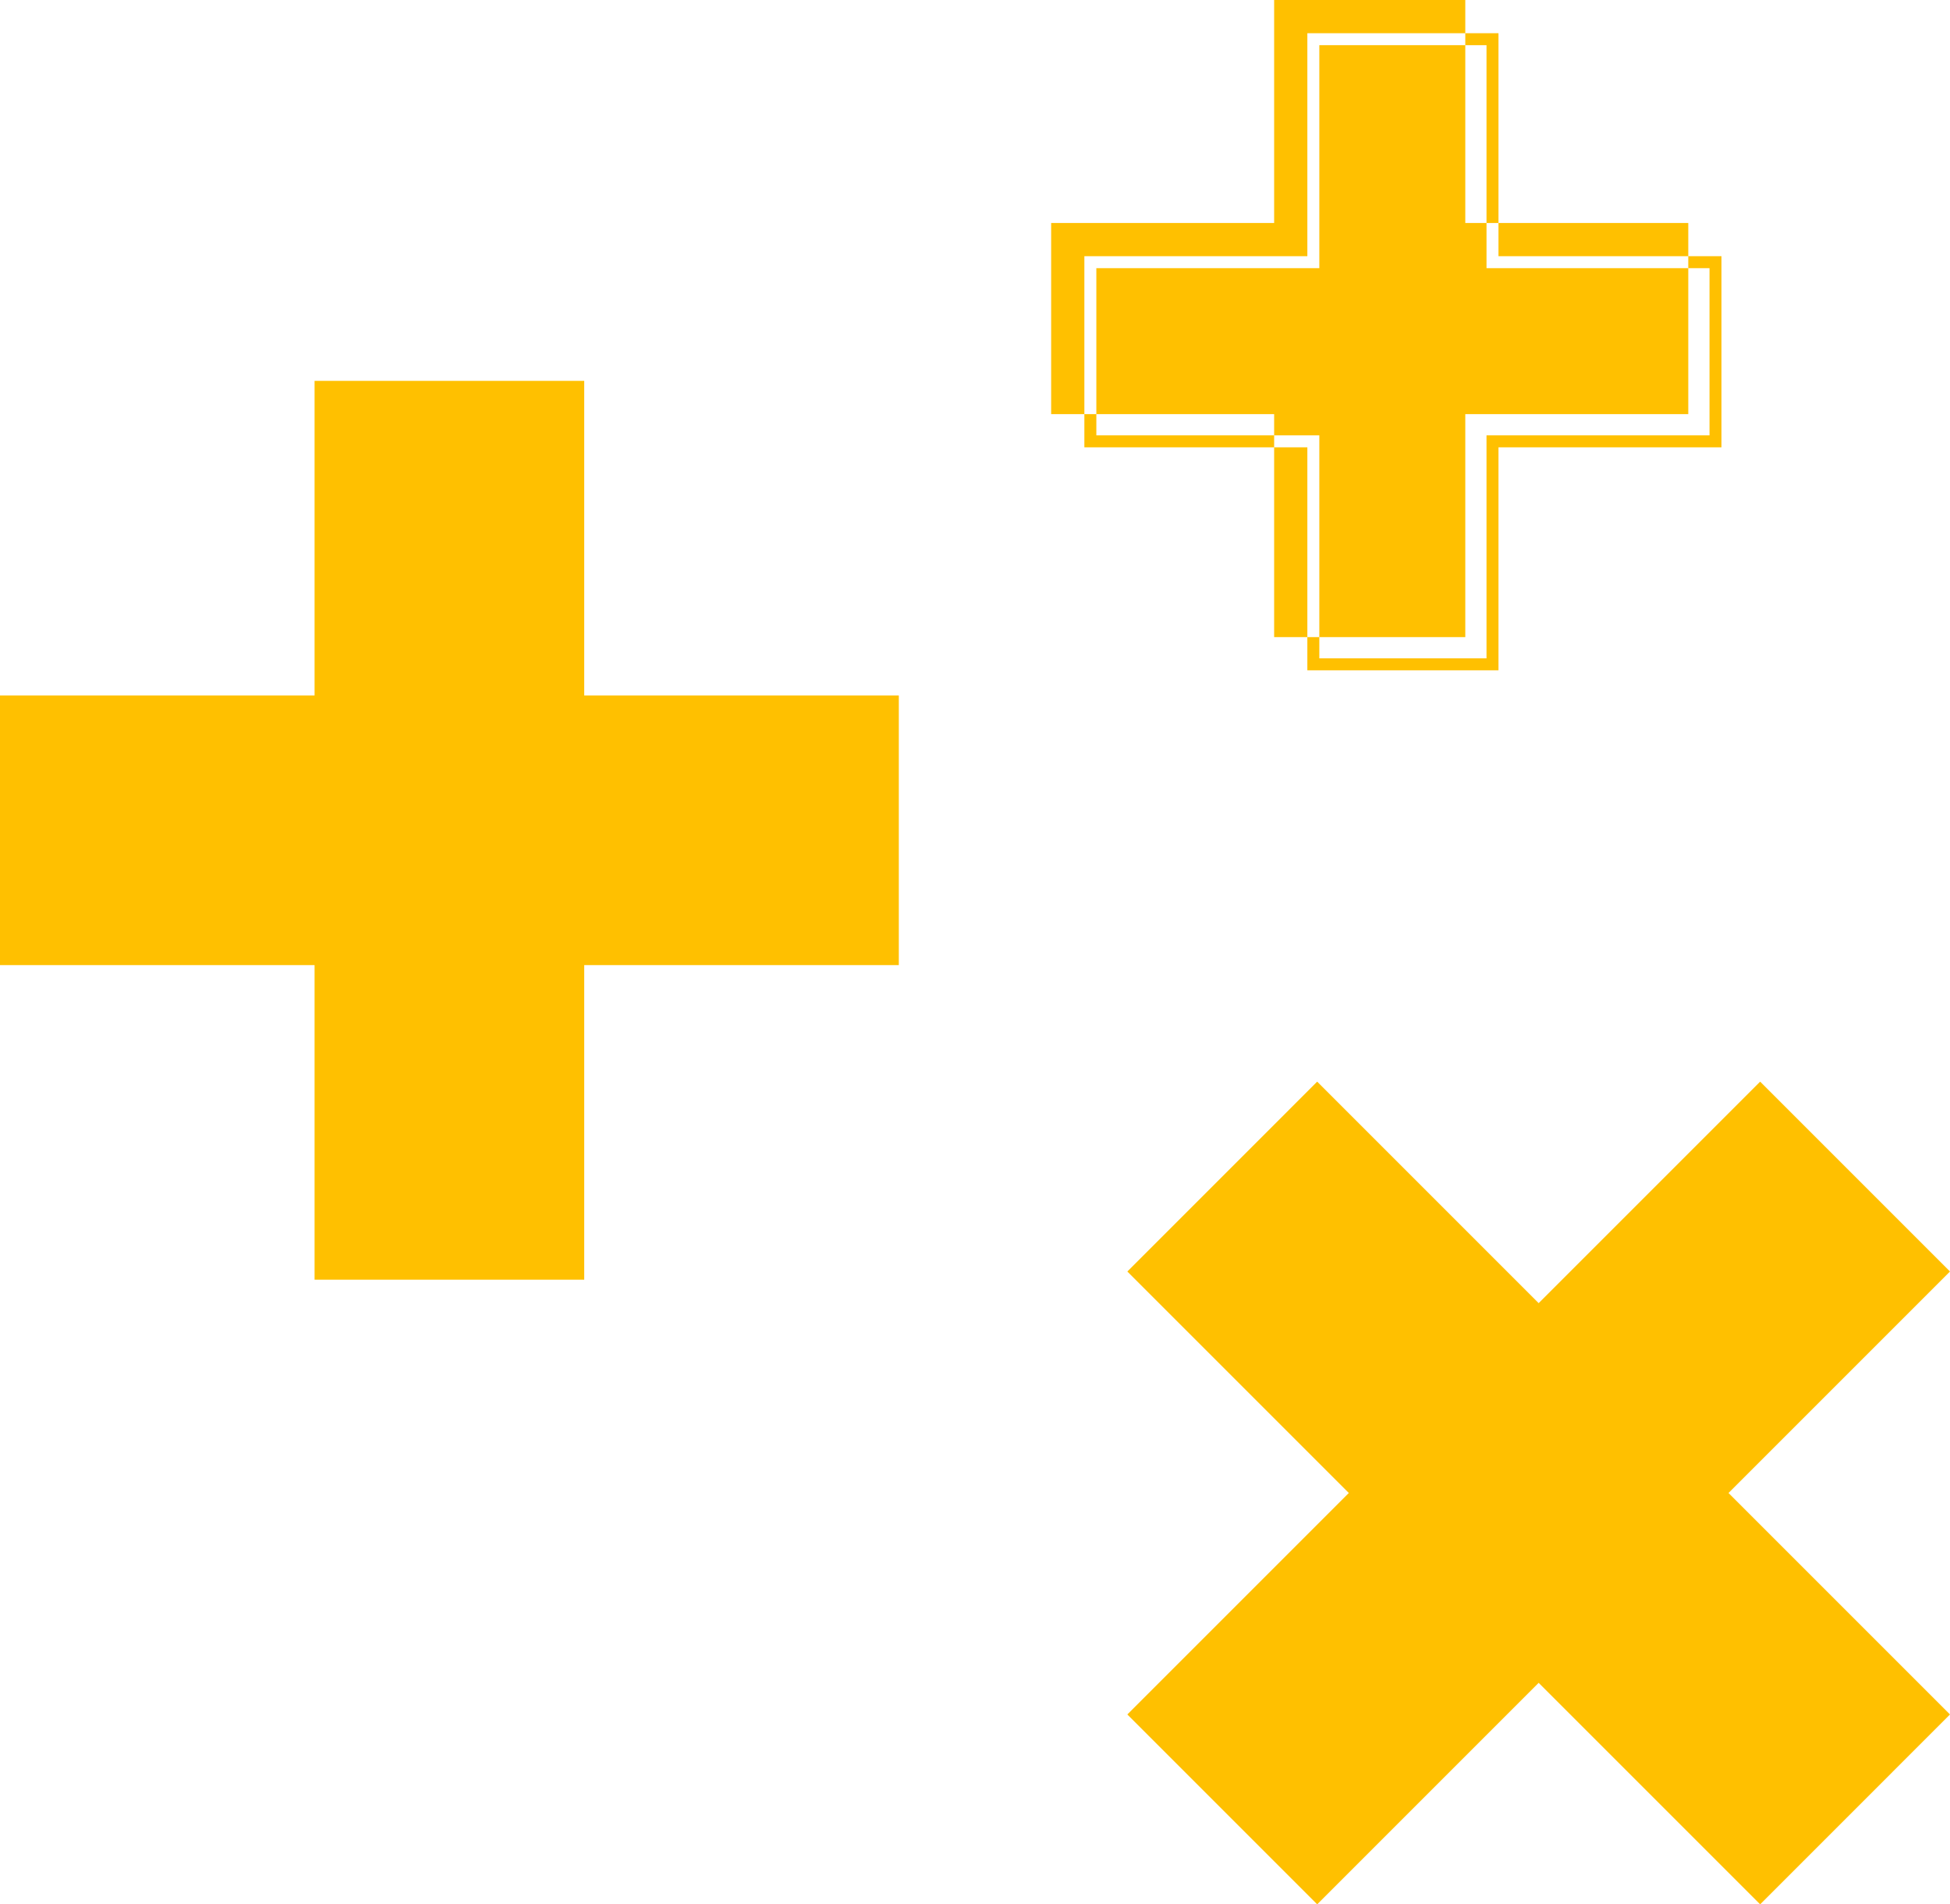
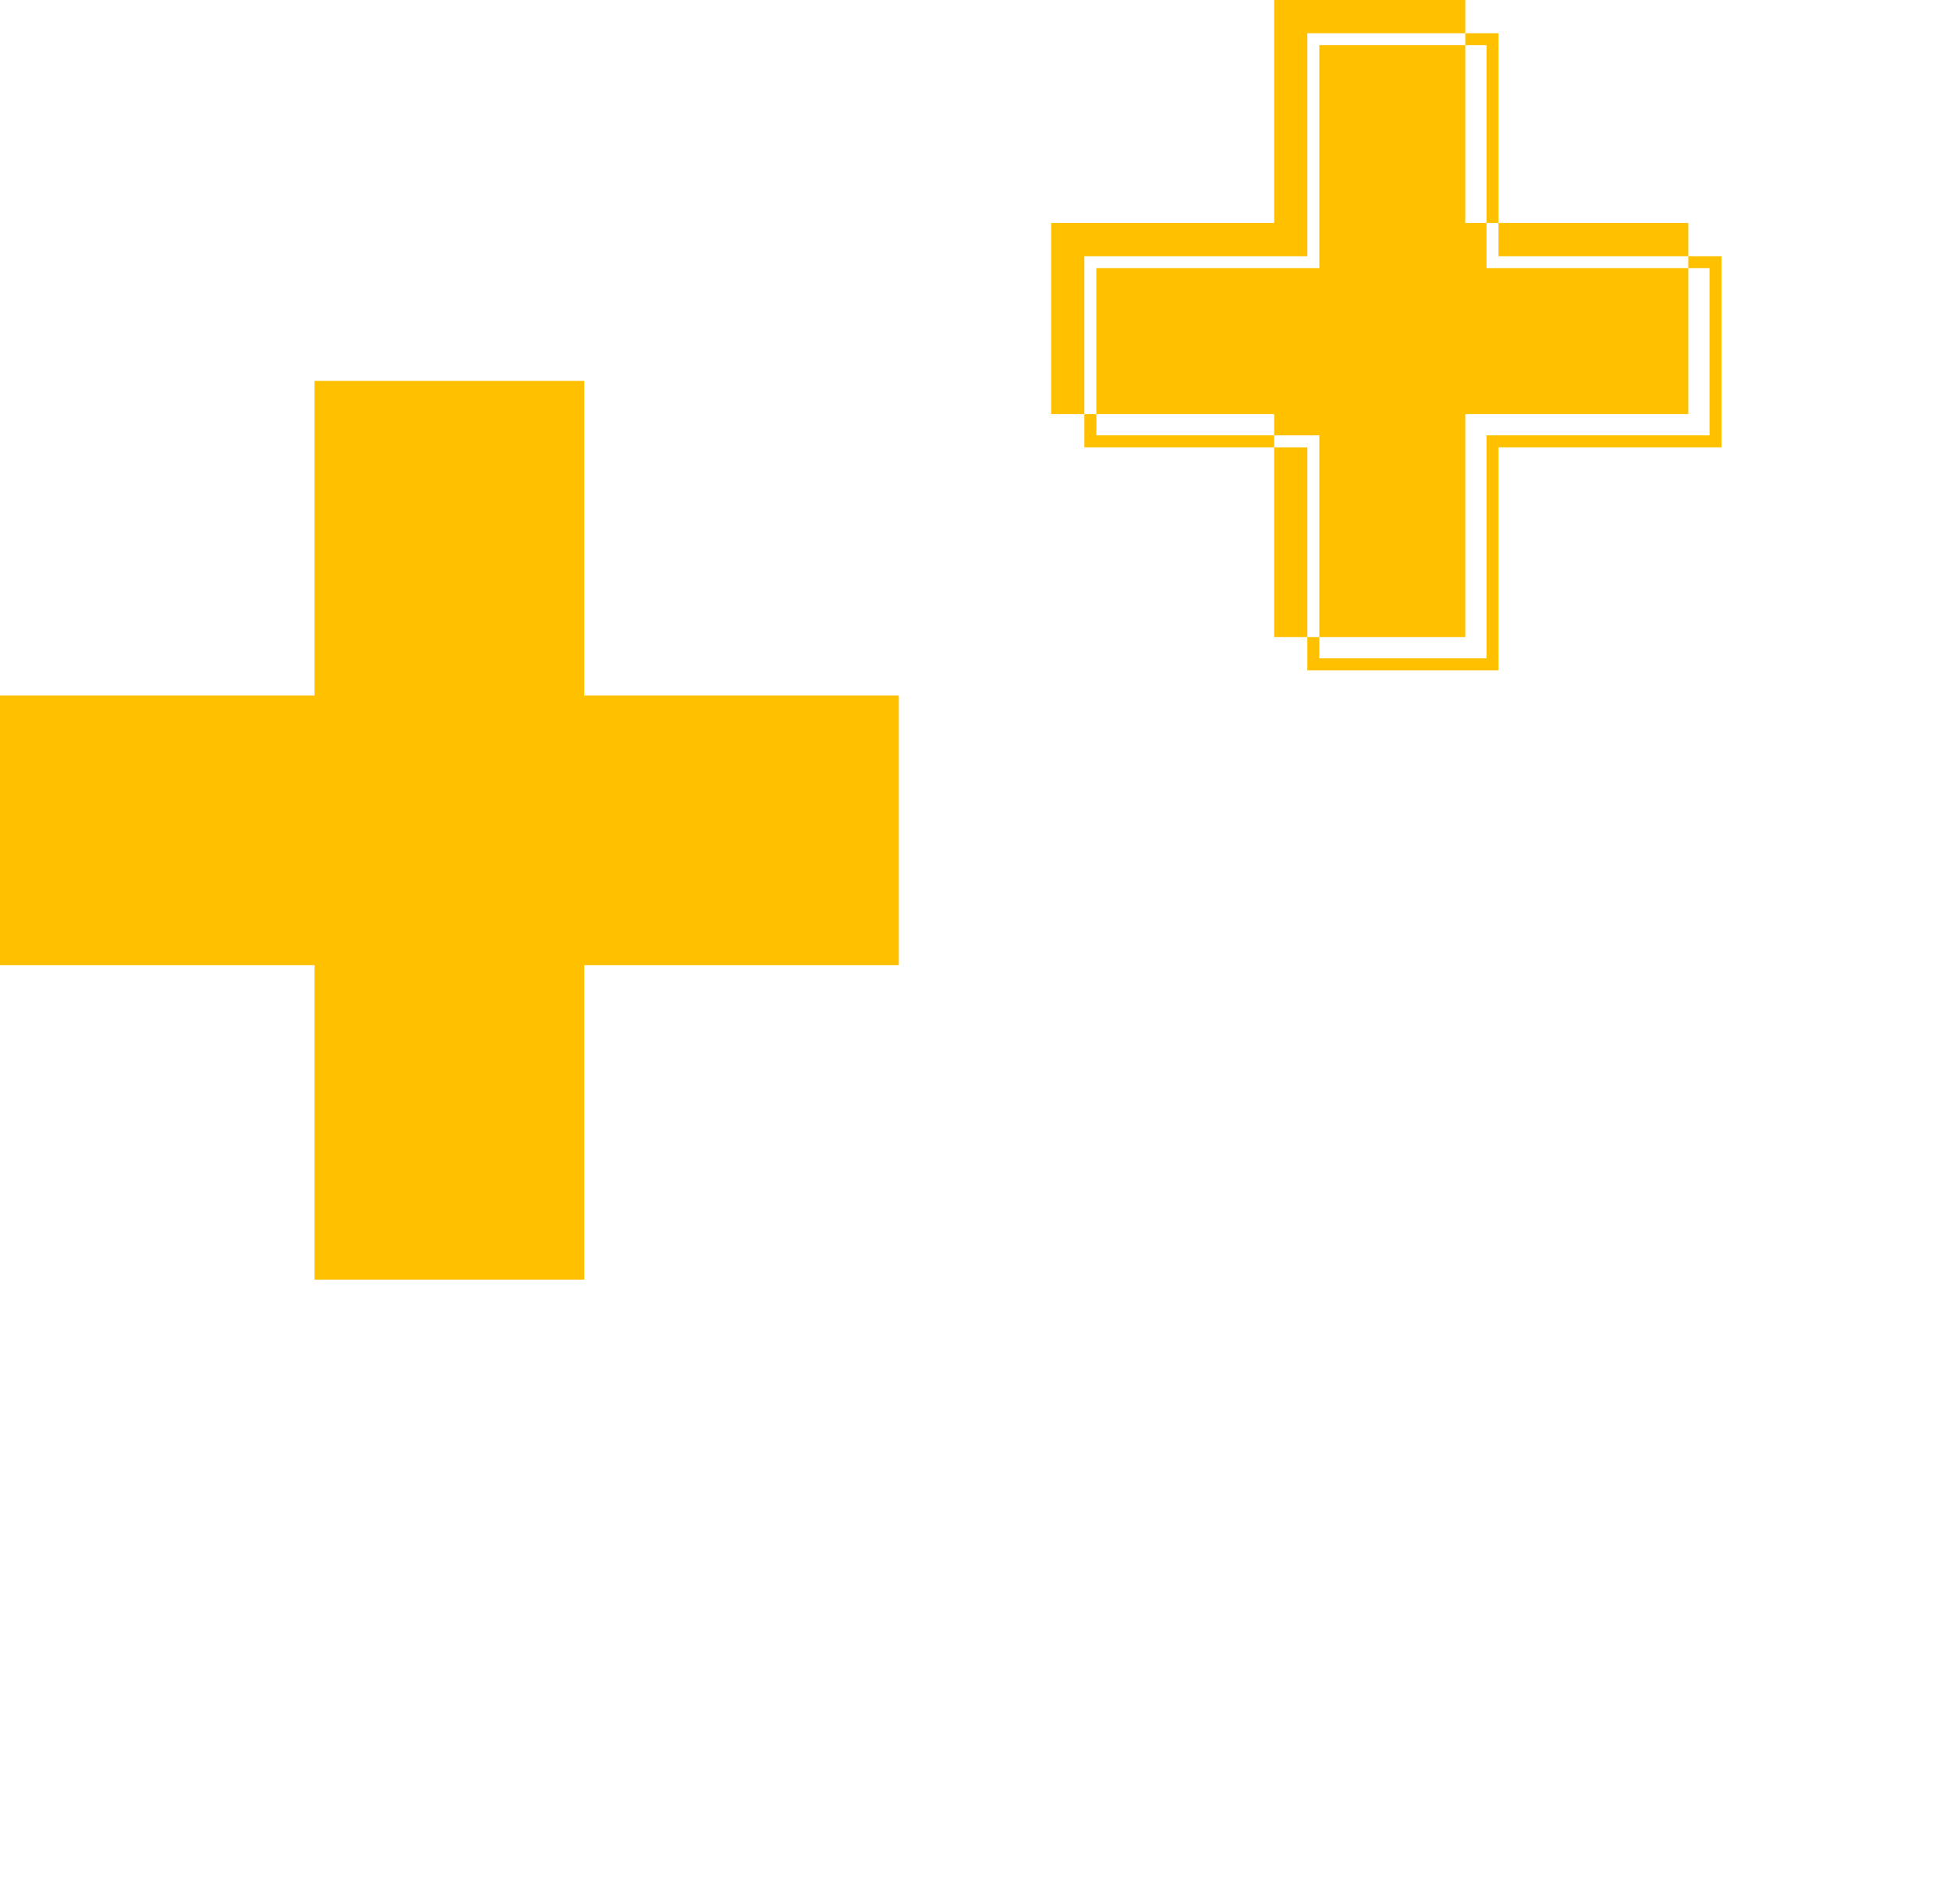
<svg xmlns="http://www.w3.org/2000/svg" width="128" height="125" viewBox="0 0 128 125" fill="none">
  <path d="M38.349 25H20.649V45.65L-0.001 45.65L-0.001 63.35H20.649V84H38.349V63.35H58.999V45.65L38.349 45.65V25Z" fill="#FFC000" />
  <path fill-rule="evenodd" clip-rule="evenodd" d="M96.183 0H83.636V14.637H68.999V27.183H83.636V41.82H96.183V27.183H110.82V14.637H96.183V0ZM85.816 16.817H71.179V29.363H85.816V44H98.362V29.363H112.999V16.817H98.362V2.18H85.816V16.817ZM86.602 2.965V17.602H71.965L71.965 28.577H86.602V43.214H97.576V28.577H112.214V17.602H97.576V2.965H86.602Z" fill="#FFC000" />
-   <path d="M102.413 86.953L115.538 73.828L125.171 83.462L112.047 96.586L110.632 98L112.047 99.414L125.171 112.538L115.538 122.172L102.413 109.047L100.999 107.633L99.585 109.047L86.461 122.172L76.828 112.538L89.952 99.414L91.366 98L89.952 96.586L76.828 83.462L86.461 73.828L99.585 86.953L100.999 88.367L102.413 86.953Z" fill="#FFC000" stroke="#FFC000" stroke-width="4" />
</svg>